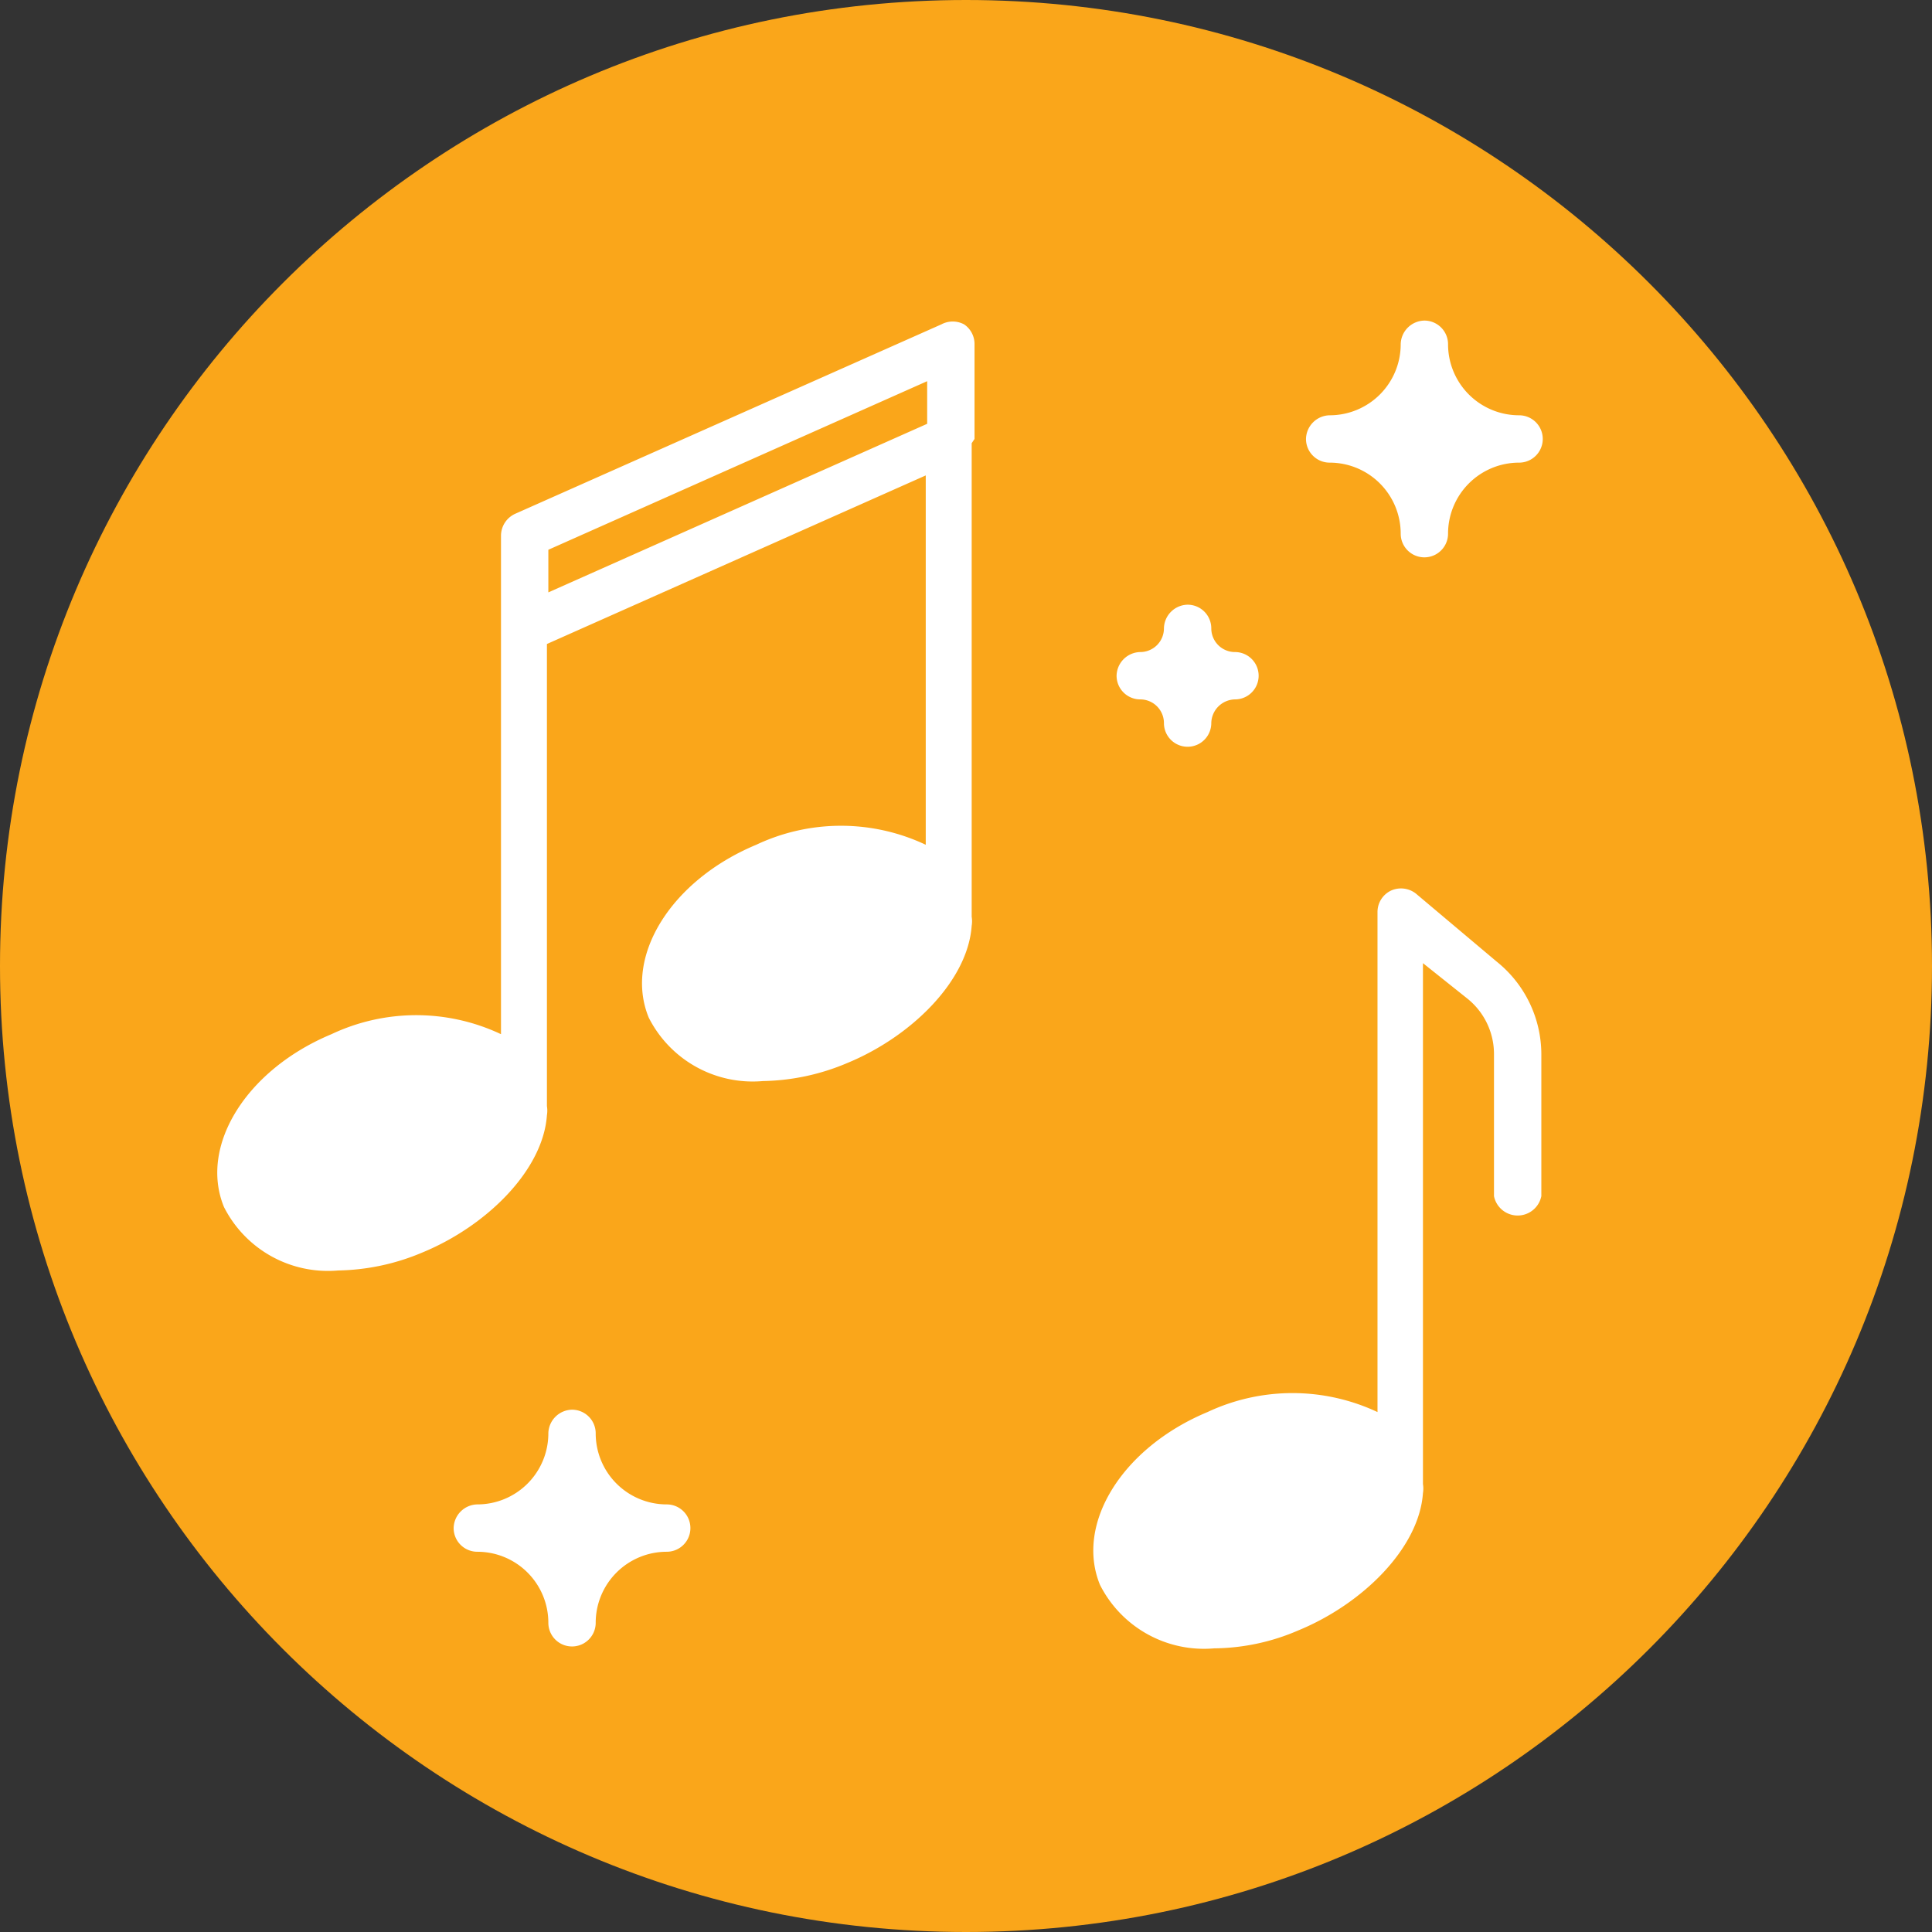
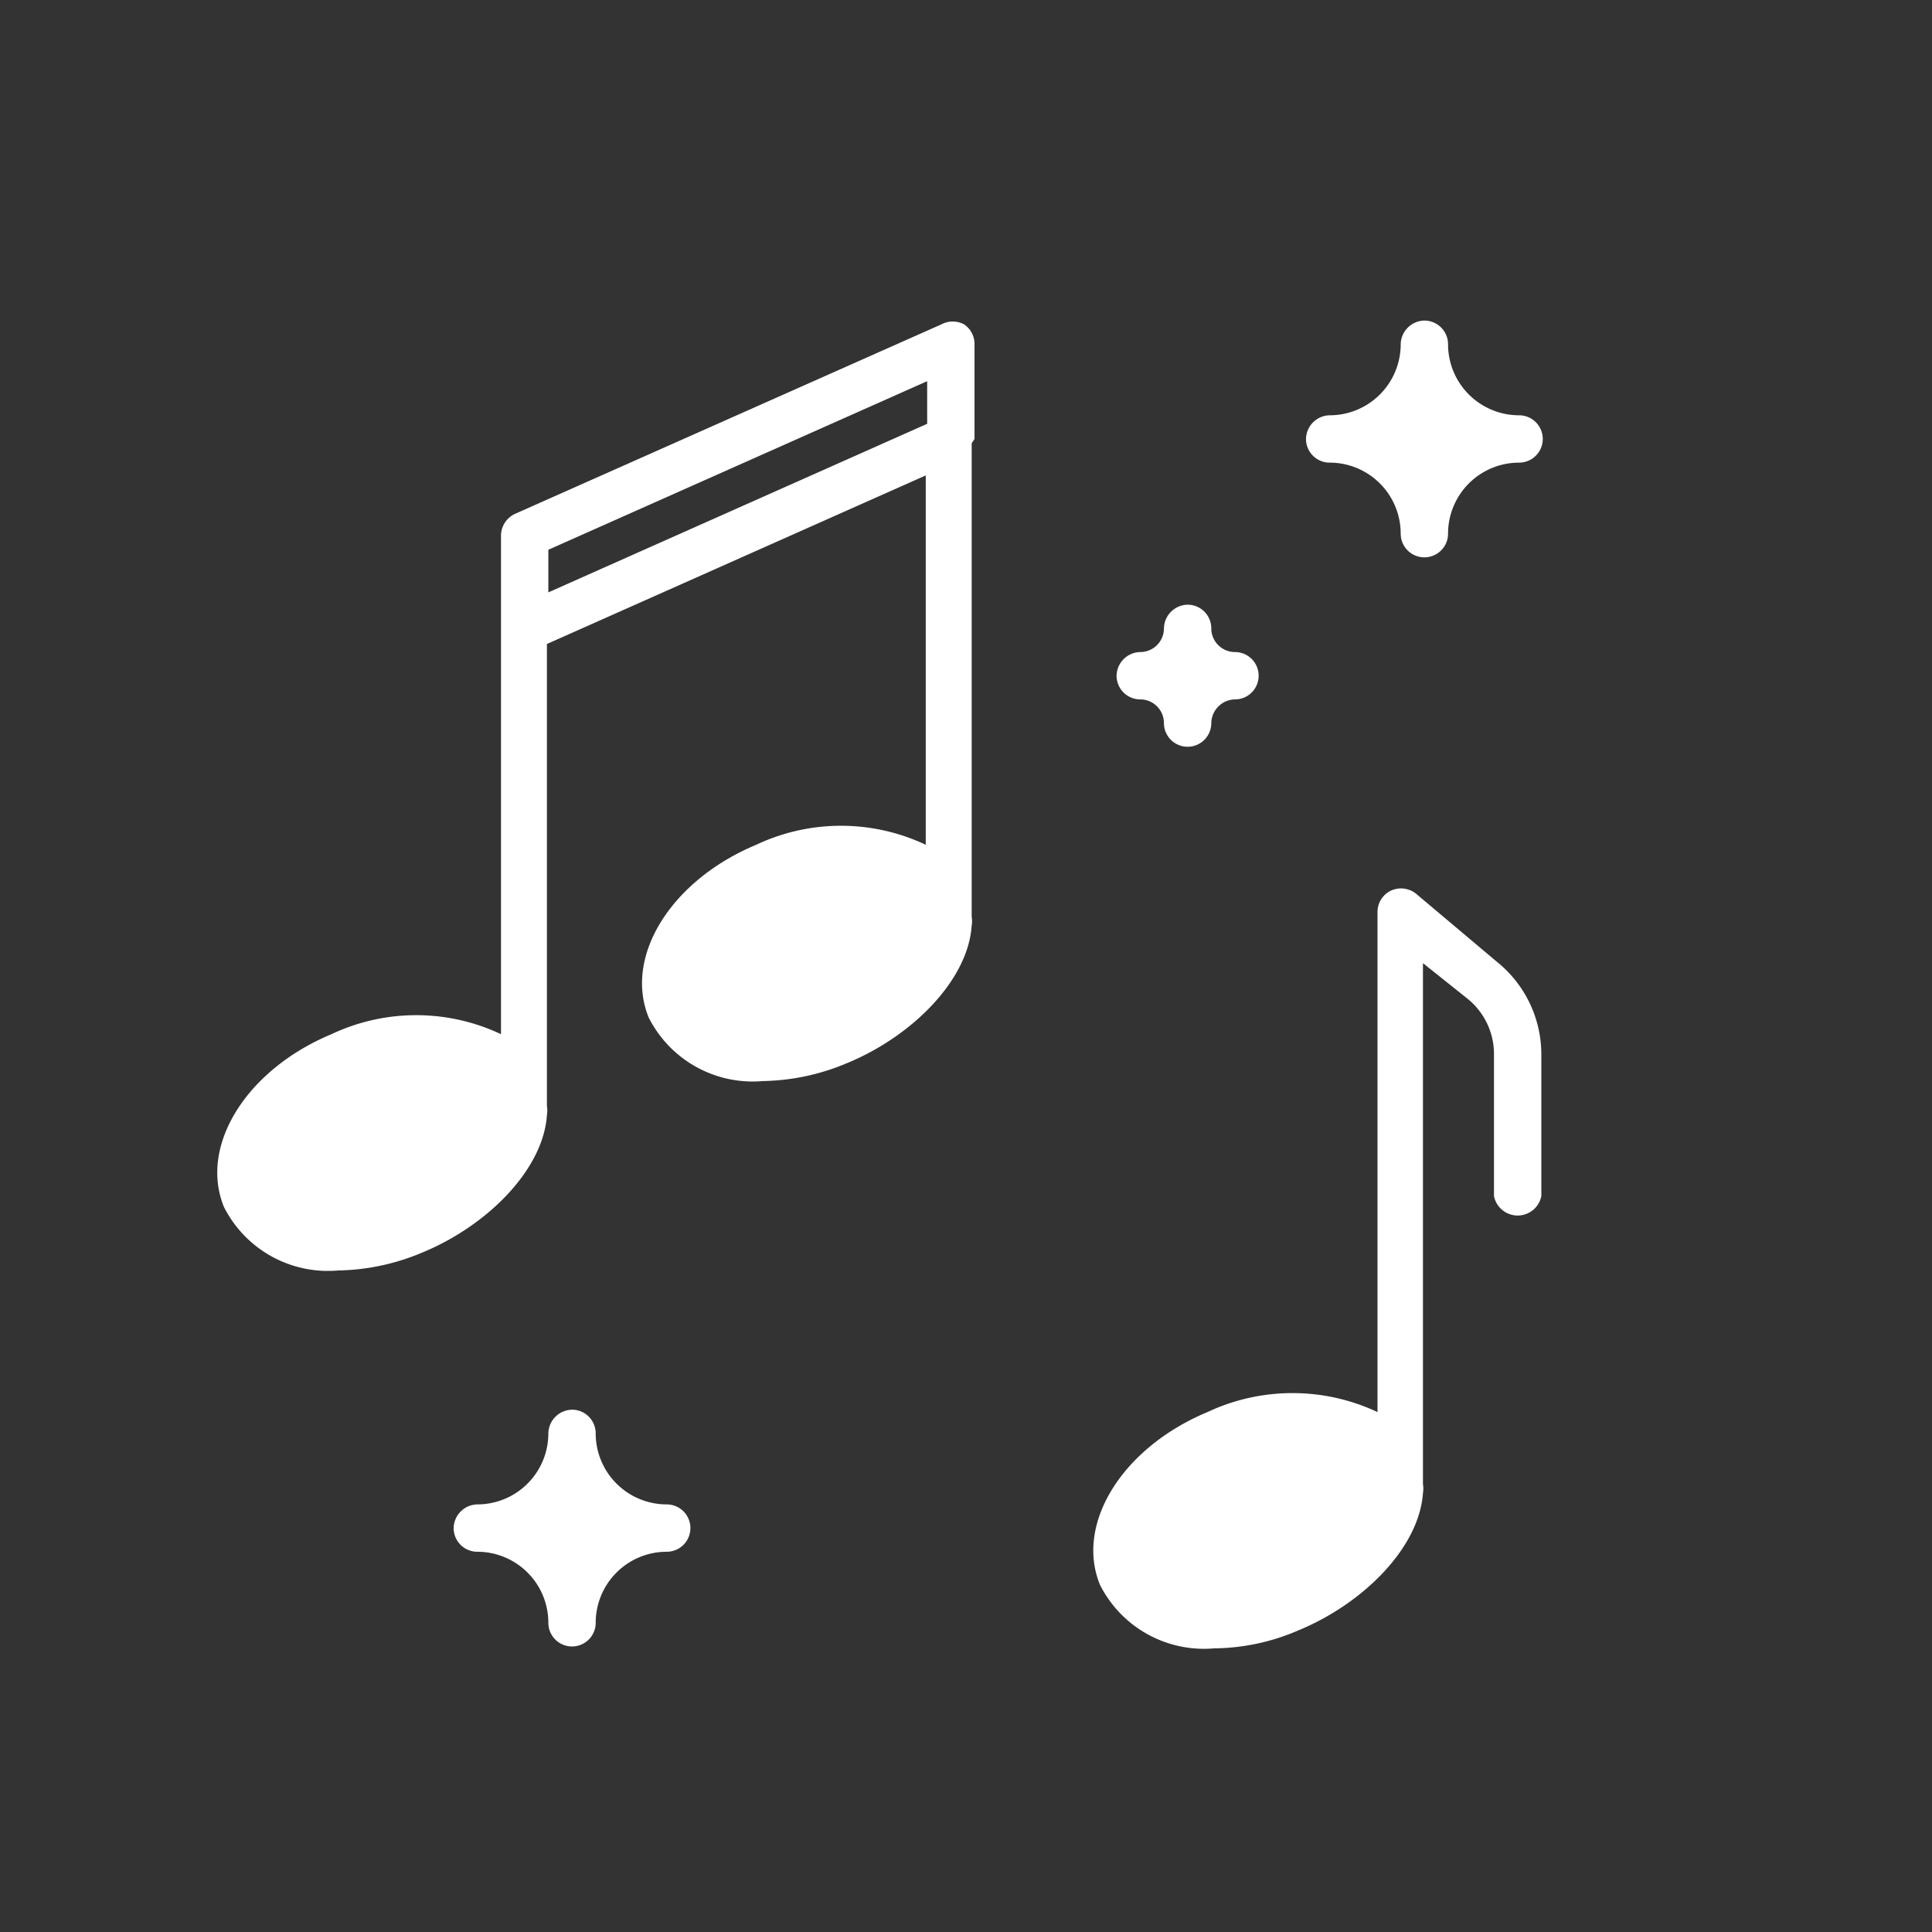
<svg xmlns="http://www.w3.org/2000/svg" viewBox="0 0 40.8 40.8">
  <rect x="0" y="0" width="40.8" height="40.8" fill="#333333" stroke="none" />
  <defs>
    <clipPath id="A">
      <path d="M0 0h40.8v40.8H0z" fill="none" />
    </clipPath>
  </defs>
  <g clip-path="url(#A)">
-     <path d="M20.4 40.8c11.267 0 20.4-9.133 20.4-20.4S31.667 0 20.4 0 0 9.133 0 20.4s9.133 20.4 20.4 20.4" fill="#faa61a" />
    <g fill="#fff">
      <path d="M29.9 18.87a.51.51 0 0 0-.53-.06.5.5 0 0 0-.28.45v10.56a4.22 4.22 0 0 0-3.59 0c-1.8.75-2.8 2.36-2.27 3.65a2.46 2.46 0 0 0 2.41 1.34 4.57 4.57 0 0 0 1.78-.38c1.36-.56 2.55-1.74 2.63-2.9a.58.58 0 0 0 0-.19v-11l.94.75a1.5 1.5 0 0 1 .56 1.17v3a.51.51 0 0 0 1 0v-3a2.51 2.51 0 0 0-.94-1.95zm-15.82 12.9a1.5 1.5 0 0 1-1.5-1.5.5.5 0 0 0-.5-.5.51.51 0 0 0-.5.5 1.5 1.5 0 0 1-1.5 1.5.51.51 0 0 0-.5.5.5.5 0 0 0 .5.5 1.5 1.5 0 0 1 1.5 1.5.5.5 0 1 0 1 0 1.5 1.5 0 0 1 1.5-1.5.5.5 0 1 0 0-1m14-22a1.5 1.5 0 0 1 1.5 1.5.5.5 0 1 0 1 0 1.5 1.5 0 0 1 1.5-1.5.5.5 0 1 0 0-1 1.5 1.5 0 0 1-1.5-1.5.5.5 0 0 0-.5-.5.51.51 0 0 0-.5.5 1.5 1.5 0 0 1-1.5 1.5.51.51 0 0 0-.5.5.5.5 0 0 0 .5.5m-4 5a.5.5 0 0 1 .5.5.5.5 0 1 0 1 0 .51.51 0 0 1 .5-.5.5.5 0 1 0 0-1 .5.5 0 0 1-.5-.5.5.5 0 0 0-.5-.5.51.51 0 0 0-.5.5.5.5 0 0 1-.5.5.51.51 0 0 0-.5.5.5.5 0 0 0 .5.5m-12.5-2.26v-.9l8-3.56v.9zm9-3.24v-2a.5.5 0 0 0-.22-.42.51.51 0 0 0-.48 0l-9 4a.51.51 0 0 0-.3.46v10.53a4.19 4.19 0 0 0-3.58 0c-1.8.75-2.8 2.36-2.27 3.65a2.46 2.46 0 0 0 2.41 1.34 4.75 4.75 0 0 0 1.78-.38c1.36-.56 2.55-1.74 2.63-2.9a.58.58 0 0 0 0-.19V13.6l8-3.56v7.8a4.19 4.19 0 0 0-3.58 0c-1.8.75-2.8 2.36-2.27 3.65a2.46 2.46 0 0 0 2.41 1.34 4.75 4.75 0 0 0 1.78-.38c1.36-.56 2.55-1.74 2.63-2.9a.58.58 0 0 0 0-.19v-10z" />
    </g>
  </g>
</svg>